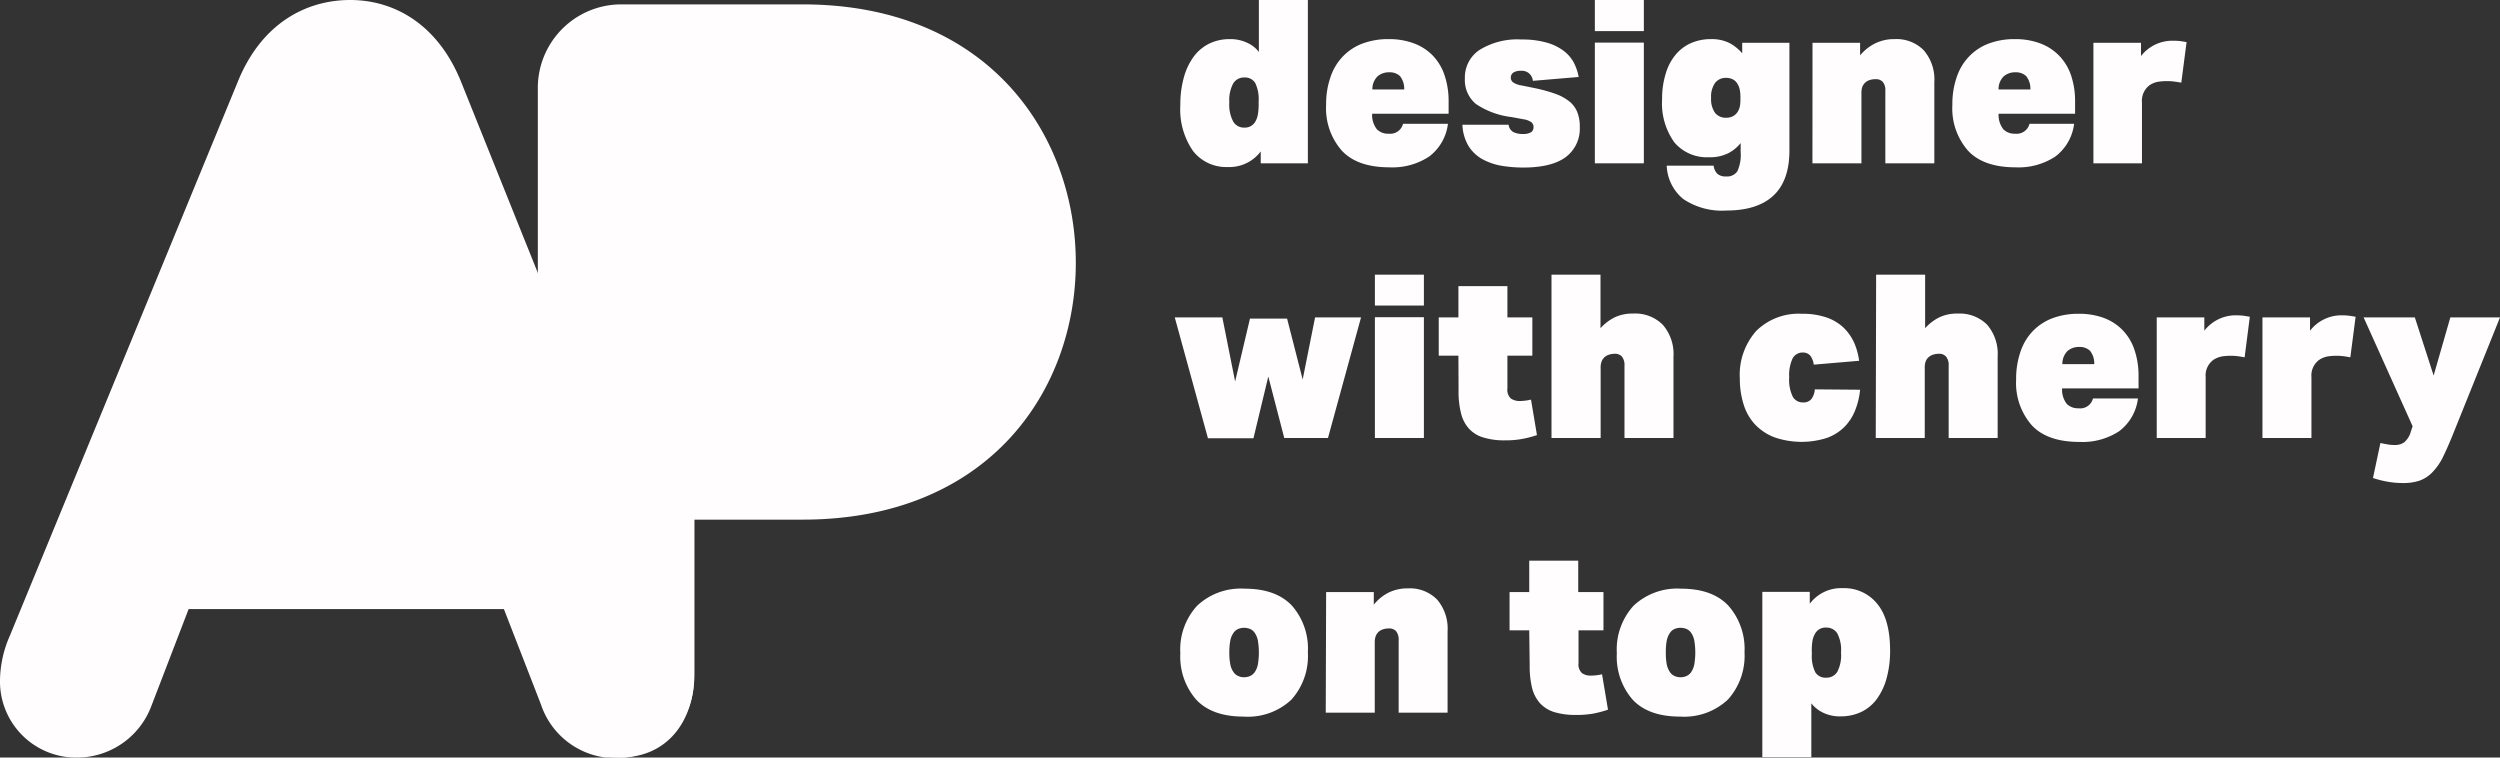
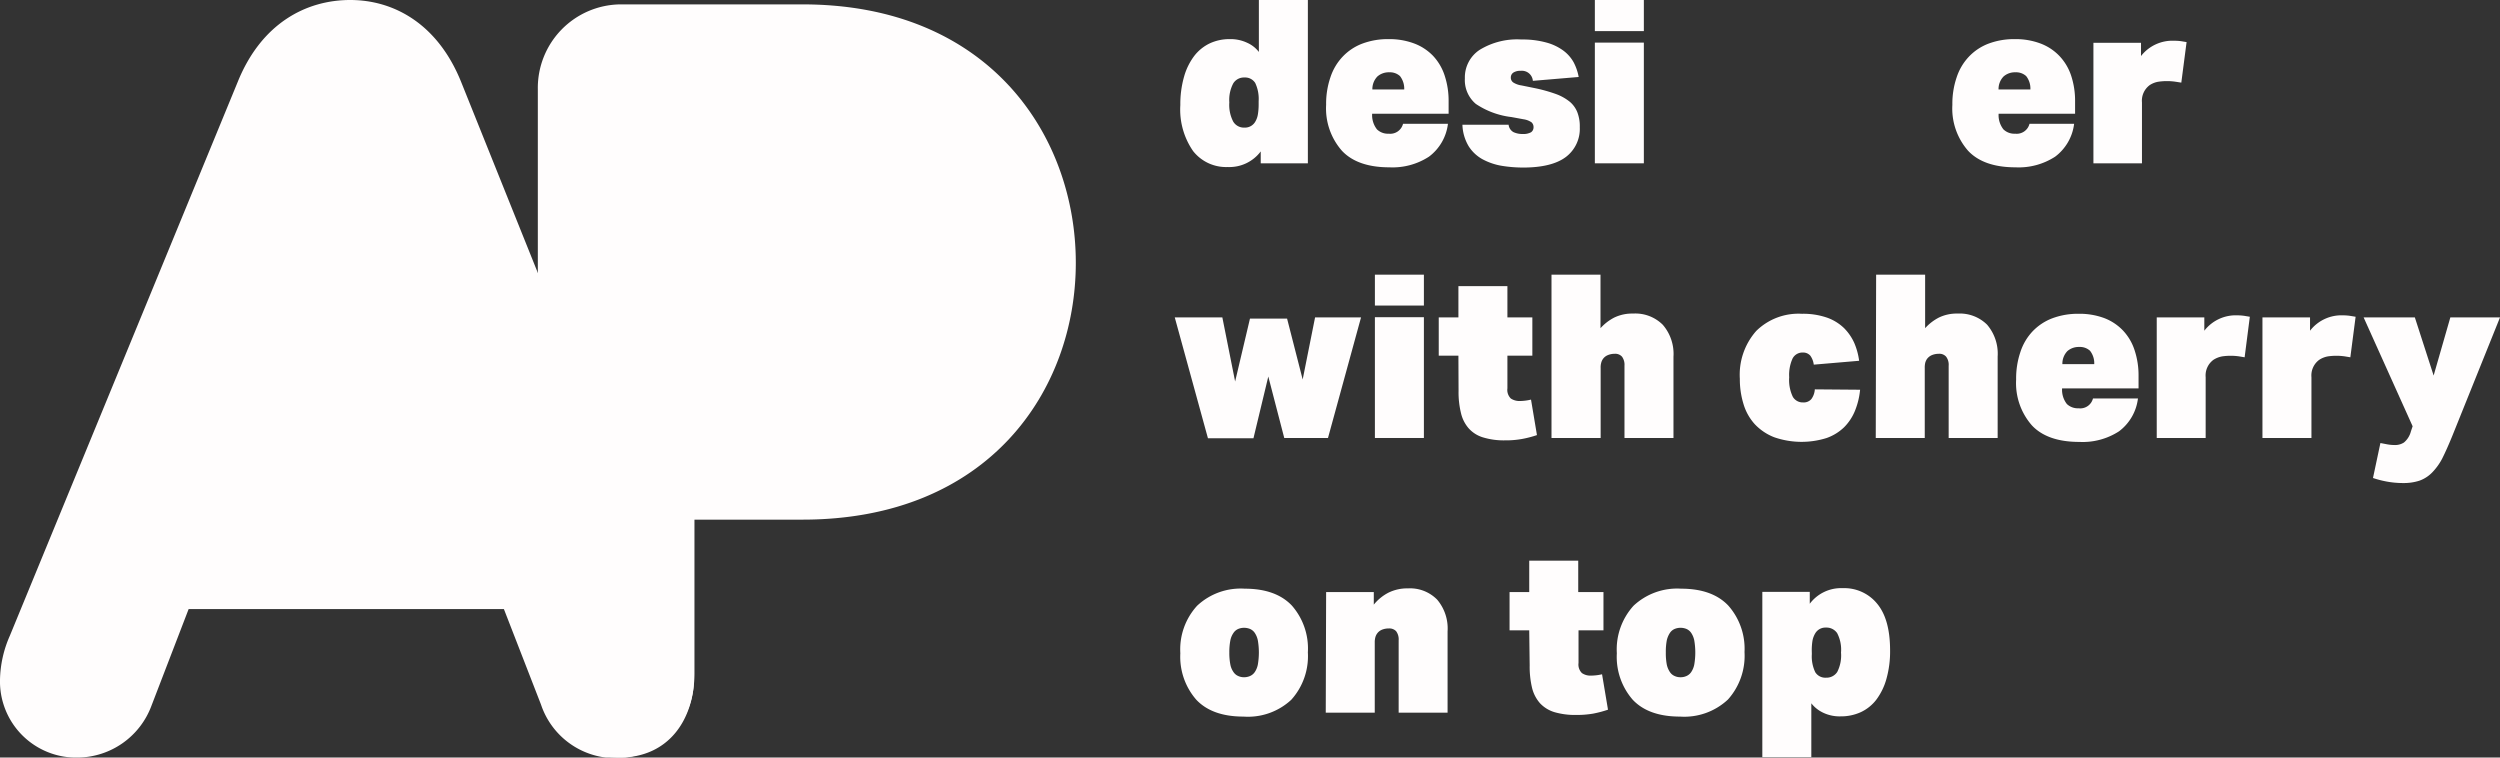
<svg xmlns="http://www.w3.org/2000/svg" viewBox="0 0 336.77 102.05">
  <rect x="0" y="0" width="336.77" height="102.05" fill="#333333" stroke="none" />
  <defs>
    <style>.cls-1{fill:#fffdfd;}</style>
  </defs>
  <title>logo slogan W </title>
  <g id="Layer_2" data-name="Layer 2">
    <g id="Layer_1-2" data-name="Layer 1">
      <path class="cls-1" d="M92.14,85.78l-30-74.69C59,3.25,53.09,0,47.18,0S35.2,3.11,32,11.09L1.33,85.63A15.35,15.35,0,0,0,0,91.55a10.26,10.26,0,0,0,10.5,10.5,10.7,10.7,0,0,0,9.91-7l5-13H67.88l5,12.87A10.57,10.57,0,0,0,93.47,91.4,15.89,15.89,0,0,0,92.14,85.78Z" />
      <path class="cls-1" d="M108.1.59H83.55A11.25,11.25,0,0,0,72.45,12V90.66c0,6.36,4.46,11.39,11,11.39s10.1-5,10.1-11.39V70H108.1c25.14,0,36.82-17.45,36.82-34.6S133.24.59,108.1.59Z" />
      <path class="cls-1" d="M169.83,22v-1.6a5.28,5.28,0,0,1-4.44,2.1,5.65,5.65,0,0,1-4.67-2.15A9.81,9.81,0,0,1,159,14.15a13.48,13.48,0,0,1,.5-3.81,8.41,8.41,0,0,1,1.37-2.8,5.79,5.79,0,0,1,2.1-1.7,6.27,6.27,0,0,1,2.69-.57,5.23,5.23,0,0,1,2.36.5A4,4,0,0,1,169.58,7V0h6.6V22Zm-.28-8.38a5,5,0,0,0-.46-2.44,1.6,1.6,0,0,0-1.45-.74,1.69,1.69,0,0,0-1.51.79,4.76,4.76,0,0,0-.53,2.57,4.84,4.84,0,0,0,.53,2.59,1.68,1.68,0,0,0,1.51.8,1.6,1.6,0,0,0,1.42-.74,2.76,2.76,0,0,0,.38-1,8,8,0,0,0,.11-1.39Z" />
      <path class="cls-1" d="M195.05,16.68a6.5,6.5,0,0,1-2.55,4.42,9,9,0,0,1-5.35,1.44c-2.85,0-5-.75-6.39-2.24a8.63,8.63,0,0,1-2.12-6.18,11,11,0,0,1,.58-3.71,7.36,7.36,0,0,1,1.66-2.79,7.1,7.1,0,0,1,2.65-1.75,9.79,9.79,0,0,1,3.53-.6,9.48,9.48,0,0,1,3.45.59,6.84,6.84,0,0,1,2.55,1.68,7.06,7.06,0,0,1,1.55,2.65,10.8,10.8,0,0,1,.53,3.47v1.66h-10.3a3.1,3.1,0,0,0,.65,2.11,2.11,2.11,0,0,0,1.57.58A1.78,1.78,0,0,0,189,16.68Zm-7.9-6.94a2.31,2.31,0,0,0-1.6.56,2.42,2.42,0,0,0-.68,1.75h4.29a2.75,2.75,0,0,0-.57-1.8A2,2,0,0,0,187.15,9.74Z" />
      <path class="cls-1" d="M203.22,16.8a1.3,1.3,0,0,0,.66,1,2.82,2.82,0,0,0,1.22.25,2.16,2.16,0,0,0,1.14-.23.81.81,0,0,0,.34-.7.85.85,0,0,0-.28-.65,2.56,2.56,0,0,0-1.05-.4l-1.63-.3A10.87,10.87,0,0,1,198.81,14a4.19,4.19,0,0,1-1.48-3.44,4.44,4.44,0,0,1,2-3.85,9.67,9.67,0,0,1,5.62-1.39,12,12,0,0,1,3.28.39,6.9,6.9,0,0,1,2.3,1.06,5,5,0,0,1,1.44,1.6,6.85,6.85,0,0,1,.69,2l-6.17.52a1.48,1.48,0,0,0-1.63-1.35,1.72,1.72,0,0,0-1,.24.79.79,0,0,0-.34.68.78.78,0,0,0,.33.65,2.81,2.81,0,0,0,1.12.4l1.67.34a20.66,20.66,0,0,1,2.94.81,6.47,6.47,0,0,1,1.91,1.07,3.58,3.58,0,0,1,1,1.42,5.27,5.27,0,0,1,.32,2,4.75,4.75,0,0,1-1.88,4c-1.25.94-3.17,1.42-5.76,1.42a17.87,17.87,0,0,1-2.85-.23,8.36,8.36,0,0,1-2.58-.87,5.12,5.12,0,0,1-1.91-1.79A6,6,0,0,1,197,16.8Z" />
      <path class="cls-1" d="M214.84,0h6.6V4.19h-6.6Zm0,5.74h6.6V22h-6.6Z" />
-       <path class="cls-1" d="M230.84,22.32a1.86,1.86,0,0,0,.51,1.1,1.73,1.73,0,0,0,1.19.35,1.65,1.65,0,0,0,1.49-.69,5.24,5.24,0,0,0,.45-2.61v-1.2a5.15,5.15,0,0,1-1.67,1.37,5.47,5.47,0,0,1-2.59.54,5.73,5.73,0,0,1-4.67-2,9,9,0,0,1-1.65-5.83,11.28,11.28,0,0,1,.5-3.48,7,7,0,0,1,1.37-2.56,5.65,5.65,0,0,1,2.08-1.53,6.62,6.62,0,0,1,2.62-.51,5.35,5.35,0,0,1,2.47.51,6,6,0,0,1,1.75,1.4V5.77h6.36V20.26q0,4.09-2.17,6.1c-1.44,1.34-3.56,2-6.34,2a9.31,9.31,0,0,1-5.79-1.55,6.1,6.1,0,0,1-2.23-4.49ZM234.45,13a4.62,4.62,0,0,0-.11-1,2.32,2.32,0,0,0-.35-.8,1.52,1.52,0,0,0-.65-.55,2,2,0,0,0-.8-.16,1.79,1.79,0,0,0-1.52.7,3.22,3.22,0,0,0-.52,2,3.21,3.21,0,0,0,.52,2,1.82,1.82,0,0,0,1.52.67,1.89,1.89,0,0,0,.87-.19,1.68,1.68,0,0,0,.67-.61,2.46,2.46,0,0,0,.31-.81,5.71,5.71,0,0,0,.06-.86Z" />
-       <path class="cls-1" d="M244.16,5.77h6.41V7.46a6.25,6.25,0,0,1,2-1.6,5.72,5.72,0,0,1,2.67-.59,5.12,5.12,0,0,1,3.91,1.51,6,6,0,0,1,1.42,4.29V22h-6.6V12.27a1.76,1.76,0,0,0-.34-1.23,1.21,1.21,0,0,0-1-.37,2.4,2.4,0,0,0-.95.18,1.55,1.55,0,0,0-.86,1,2.85,2.85,0,0,0-.07.73V22h-6.6Z" />
      <path class="cls-1" d="M279.4,16.68a6.5,6.5,0,0,1-2.55,4.42,9,9,0,0,1-5.35,1.44c-2.85,0-5-.75-6.39-2.24A8.63,8.63,0,0,1,263,14.12a11,11,0,0,1,.58-3.71,7.36,7.36,0,0,1,1.66-2.79,7.1,7.1,0,0,1,2.65-1.75,9.79,9.79,0,0,1,3.53-.6,9.48,9.48,0,0,1,3.45.59,6.84,6.84,0,0,1,2.55,1.68A7.06,7.06,0,0,1,279,10.19a10.8,10.8,0,0,1,.53,3.47v1.66h-10.3a3.1,3.1,0,0,0,.65,2.11,2.11,2.11,0,0,0,1.57.58,1.78,1.78,0,0,0,1.94-1.33Zm-7.9-6.94a2.31,2.31,0,0,0-1.6.56,2.42,2.42,0,0,0-.68,1.75h4.29a2.7,2.7,0,0,0-.57-1.8A2,2,0,0,0,271.5,9.74Z" />
      <path class="cls-1" d="M282,5.77h6.41V7.55a5.36,5.36,0,0,1,4.47-2.06,6.65,6.65,0,0,1,.94.06l.73.12-.71,5.46L293,11a8.08,8.08,0,0,0-2.19,0,3,3,0,0,0-1.22.46,2.61,2.61,0,0,0-1.05,2.34V22H282Z" />
      <path class="cls-1" d="M170.85,50.72l-2,8.32h-6.13l-4.47-16.28h6.41l1.72,8.63,2-8.47h5l2.1,8.2,1.67-8.36h6.19L178.89,59H173Z" />
      <path class="cls-1" d="M185.21,37h6.6v4.16h-6.6Zm0,5.73h6.6V59h-6.6Z" />
      <path class="cls-1" d="M196.46,47.91h-2.65V42.76h2.65V38.54h6.6v4.22h3.36v5.15h-3.36v4.41a1.61,1.61,0,0,0,.46,1.36,2.09,2.09,0,0,0,1.24.34,6.9,6.9,0,0,0,1.48-.19l.8,4.78a14,14,0,0,1-2,.52,12.14,12.14,0,0,1-2.3.19,9.58,9.58,0,0,1-2.93-.39,4.22,4.22,0,0,1-1.94-1.2,4.73,4.73,0,0,1-1.06-2.07,11.7,11.7,0,0,1-.33-3Z" />
      <path class="cls-1" d="M209,37h6.6v7.21a6.43,6.43,0,0,1,1.85-1.43,5.54,5.54,0,0,1,2.56-.54A5.22,5.22,0,0,1,224,43.76a6,6,0,0,1,1.43,4.3V59h-6.6V49.27a1.85,1.85,0,0,0-.33-1.22,1.21,1.21,0,0,0-1-.39,2.35,2.35,0,0,0-.94.19,1.49,1.49,0,0,0-.66.55,1.54,1.54,0,0,0-.2.45,2.41,2.41,0,0,0-.08.73V59H209Z" />
      <path class="cls-1" d="M250.57,52.5a10.06,10.06,0,0,1-.68,2.81,6.69,6.69,0,0,1-1.46,2.23A6.49,6.49,0,0,1,246.07,59,11.24,11.24,0,0,1,239,58.9a7.14,7.14,0,0,1-2.61-1.75,7,7,0,0,1-1.52-2.7,11.37,11.37,0,0,1-.5-3.43,8.89,8.89,0,0,1,2.22-6.45,8.11,8.11,0,0,1,6.14-2.3,9.82,9.82,0,0,1,3.39.52,6.33,6.33,0,0,1,2.3,1.42,6.76,6.76,0,0,1,1.37,2,9.11,9.11,0,0,1,.65,2.39l-6.11.52a2.65,2.65,0,0,0-.46-1.2,1.26,1.26,0,0,0-1-.43,1.5,1.5,0,0,0-1.39.79,5.33,5.33,0,0,0-.46,2.54,5.23,5.23,0,0,0,.48,2.62,1.54,1.54,0,0,0,1.4.77,1.34,1.34,0,0,0,1.11-.46,2.44,2.44,0,0,0,.46-1.3Z" />
      <path class="cls-1" d="M252.73,37h6.6v7.21a6.43,6.43,0,0,1,1.85-1.43,5.49,5.49,0,0,1,2.55-.54,5.23,5.23,0,0,1,3.94,1.49,6,6,0,0,1,1.43,4.3V59h-6.6V49.27a1.8,1.8,0,0,0-.34-1.22,1.19,1.19,0,0,0-1-.39,2.4,2.4,0,0,0-.95.19,1.6,1.6,0,0,0-.66.55,1.86,1.86,0,0,0-.2.45,2.85,2.85,0,0,0-.07.73V59h-6.6Z" />
      <path class="cls-1" d="M288,53.68a6.5,6.5,0,0,1-2.55,4.42,9,9,0,0,1-5.35,1.43c-2.85,0-5-.74-6.39-2.23a8.63,8.63,0,0,1-2.12-6.18,11.09,11.09,0,0,1,.58-3.72,7.36,7.36,0,0,1,1.66-2.79,7.2,7.2,0,0,1,2.65-1.74,9.79,9.79,0,0,1,3.53-.6,9.49,9.49,0,0,1,3.45.58A6.86,6.86,0,0,1,286,44.54a7,7,0,0,1,1.55,2.65,10.74,10.74,0,0,1,.53,3.46v1.67h-10.3a3.1,3.1,0,0,0,.65,2.11A2.15,2.15,0,0,0,280,55a1.77,1.77,0,0,0,1.94-1.32Zm-7.9-6.94a2.31,2.31,0,0,0-1.6.55,2.44,2.44,0,0,0-.68,1.76h4.29a2.7,2.7,0,0,0-.57-1.8A2,2,0,0,0,280.07,46.74Z" />
      <path class="cls-1" d="M290.53,42.76h6.41v1.79a5.34,5.34,0,0,1,4.47-2.07,6.56,6.56,0,0,1,.94.07l.72.12-.7,5.46-.79-.13a8.08,8.08,0,0,0-2.19,0,3.22,3.22,0,0,0-1.22.47,2.61,2.61,0,0,0-1.05,2.34V59h-6.59Z" />
      <path class="cls-1" d="M304.77,42.76h6.41v1.79a5.34,5.34,0,0,1,4.47-2.07,6.45,6.45,0,0,1,.94.07l.73.12-.71,5.46-.79-.13a8.08,8.08,0,0,0-2.19,0,3.11,3.11,0,0,0-1.21.47,2.61,2.61,0,0,0-1.05,2.34V59h-6.6Z" />
      <path class="cls-1" d="M325.3,42.76l2.53,7.83,2.25-7.83h6.69l-6.44,16c-.48,1.17-.92,2.16-1.34,3a8.06,8.06,0,0,1-1.39,1.92,4.53,4.53,0,0,1-1.68,1.07,6.83,6.83,0,0,1-2.19.32,12.05,12.05,0,0,1-2.27-.21,13.45,13.45,0,0,1-1.8-.47l1-4.71.94.18a5.8,5.8,0,0,0,1,.09,2.19,2.19,0,0,0,1.23-.34,2.86,2.86,0,0,0,.93-1.47l.24-.72L318.4,42.76Z" />
      <path class="cls-1" d="M167.51,96.53q-4.22,0-6.36-2.27A8.8,8.8,0,0,1,159,88a8.71,8.71,0,0,1,2.26-6.4,8.56,8.56,0,0,1,6.41-2.3q4.19,0,6.35,2.27a8.77,8.77,0,0,1,2.16,6.31,8.77,8.77,0,0,1-2.24,6.39A8.57,8.57,0,0,1,167.51,96.53ZM165.6,87.9a8.17,8.17,0,0,0,.14,1.63,2.58,2.58,0,0,0,.42,1,1.45,1.45,0,0,0,.65.54,1.83,1.83,0,0,0,.77.16,2,2,0,0,0,.8-.16,1.5,1.5,0,0,0,.65-.54,2.73,2.73,0,0,0,.41-1,9.62,9.62,0,0,0,0-3.27,2.8,2.8,0,0,0-.41-1,1.5,1.5,0,0,0-.65-.54,2.15,2.15,0,0,0-.8-.15,2,2,0,0,0-.77.15,1.45,1.45,0,0,0-.65.54,2.64,2.64,0,0,0-.42,1A8.2,8.2,0,0,0,165.6,87.9Z" />
      <path class="cls-1" d="M178.64,79.76h6.42v1.69a6.24,6.24,0,0,1,1.95-1.6,5.72,5.72,0,0,1,2.67-.59,5.11,5.11,0,0,1,3.92,1.52A6,6,0,0,1,195,85.06V96h-6.59V86.26a1.84,1.84,0,0,0-.34-1.23,1.24,1.24,0,0,0-1-.37,2.35,2.35,0,0,0-.94.18,1.51,1.51,0,0,0-.66.56,1.56,1.56,0,0,0-.2.45,2.65,2.65,0,0,0-.08.72V96h-6.6Z" />
      <path class="cls-1" d="M206,84.91h-2.65V79.76H206V75.53h6.6v4.23H216v5.15h-3.36v4.4a1.6,1.6,0,0,0,.46,1.36,2,2,0,0,0,1.23.34,6.7,6.7,0,0,0,1.48-.18l.8,4.77a15,15,0,0,1-2,.53,13,13,0,0,1-2.29.18,9.93,9.93,0,0,1-2.93-.38,4.39,4.39,0,0,1-1.94-1.2,4.86,4.86,0,0,1-1.07-2.07,12.24,12.24,0,0,1-.32-3Z" />
      <path class="cls-1" d="M226.31,96.53q-4.23,0-6.37-2.27A8.79,8.79,0,0,1,217.8,88a8.75,8.75,0,0,1,2.25-6.4,8.58,8.58,0,0,1,6.41-2.3c2.8,0,4.91.76,6.35,2.27A8.77,8.77,0,0,1,235,87.84a8.81,8.81,0,0,1-2.23,6.39A8.6,8.6,0,0,1,226.31,96.53ZM224.4,87.9a8.26,8.26,0,0,0,.13,1.63,2.91,2.91,0,0,0,.42,1,1.45,1.45,0,0,0,.65.54,1.83,1.83,0,0,0,.77.16,1.94,1.94,0,0,0,.8-.16,1.5,1.5,0,0,0,.65-.54,2.73,2.73,0,0,0,.41-1,9.62,9.62,0,0,0,0-3.27,2.8,2.8,0,0,0-.41-1,1.5,1.5,0,0,0-.65-.54,2.11,2.11,0,0,0-.8-.15,2,2,0,0,0-.77.15,1.45,1.45,0,0,0-.65.54,3,3,0,0,0-.42,1A8.3,8.3,0,0,0,224.4,87.9Z" />
      <path class="cls-1" d="M243.79,79.73v1.6a5.28,5.28,0,0,1,4.44-2.1,5.71,5.71,0,0,1,4.65,2.11c1.16,1.41,1.73,3.5,1.73,6.28a13.61,13.61,0,0,1-.49,3.82,8.43,8.43,0,0,1-1.37,2.82,5.63,5.63,0,0,1-2.1,1.68,6.42,6.42,0,0,1-2.7.56,5.13,5.13,0,0,1-2.37-.5A4.38,4.38,0,0,1,244,94.74V102h-6.6V79.73Zm.28,8.38a4.92,4.92,0,0,0,.46,2.44,1.59,1.59,0,0,0,1.45.74,1.72,1.72,0,0,0,1.51-.77A4.88,4.88,0,0,0,248,87.9a4.79,4.79,0,0,0-.52-2.61,1.73,1.73,0,0,0-1.51-.75,1.59,1.59,0,0,0-1.42.74,3,3,0,0,0-.39,1,8.08,8.08,0,0,0-.1,1.39Z" />
    </g>
  </g>
</svg>